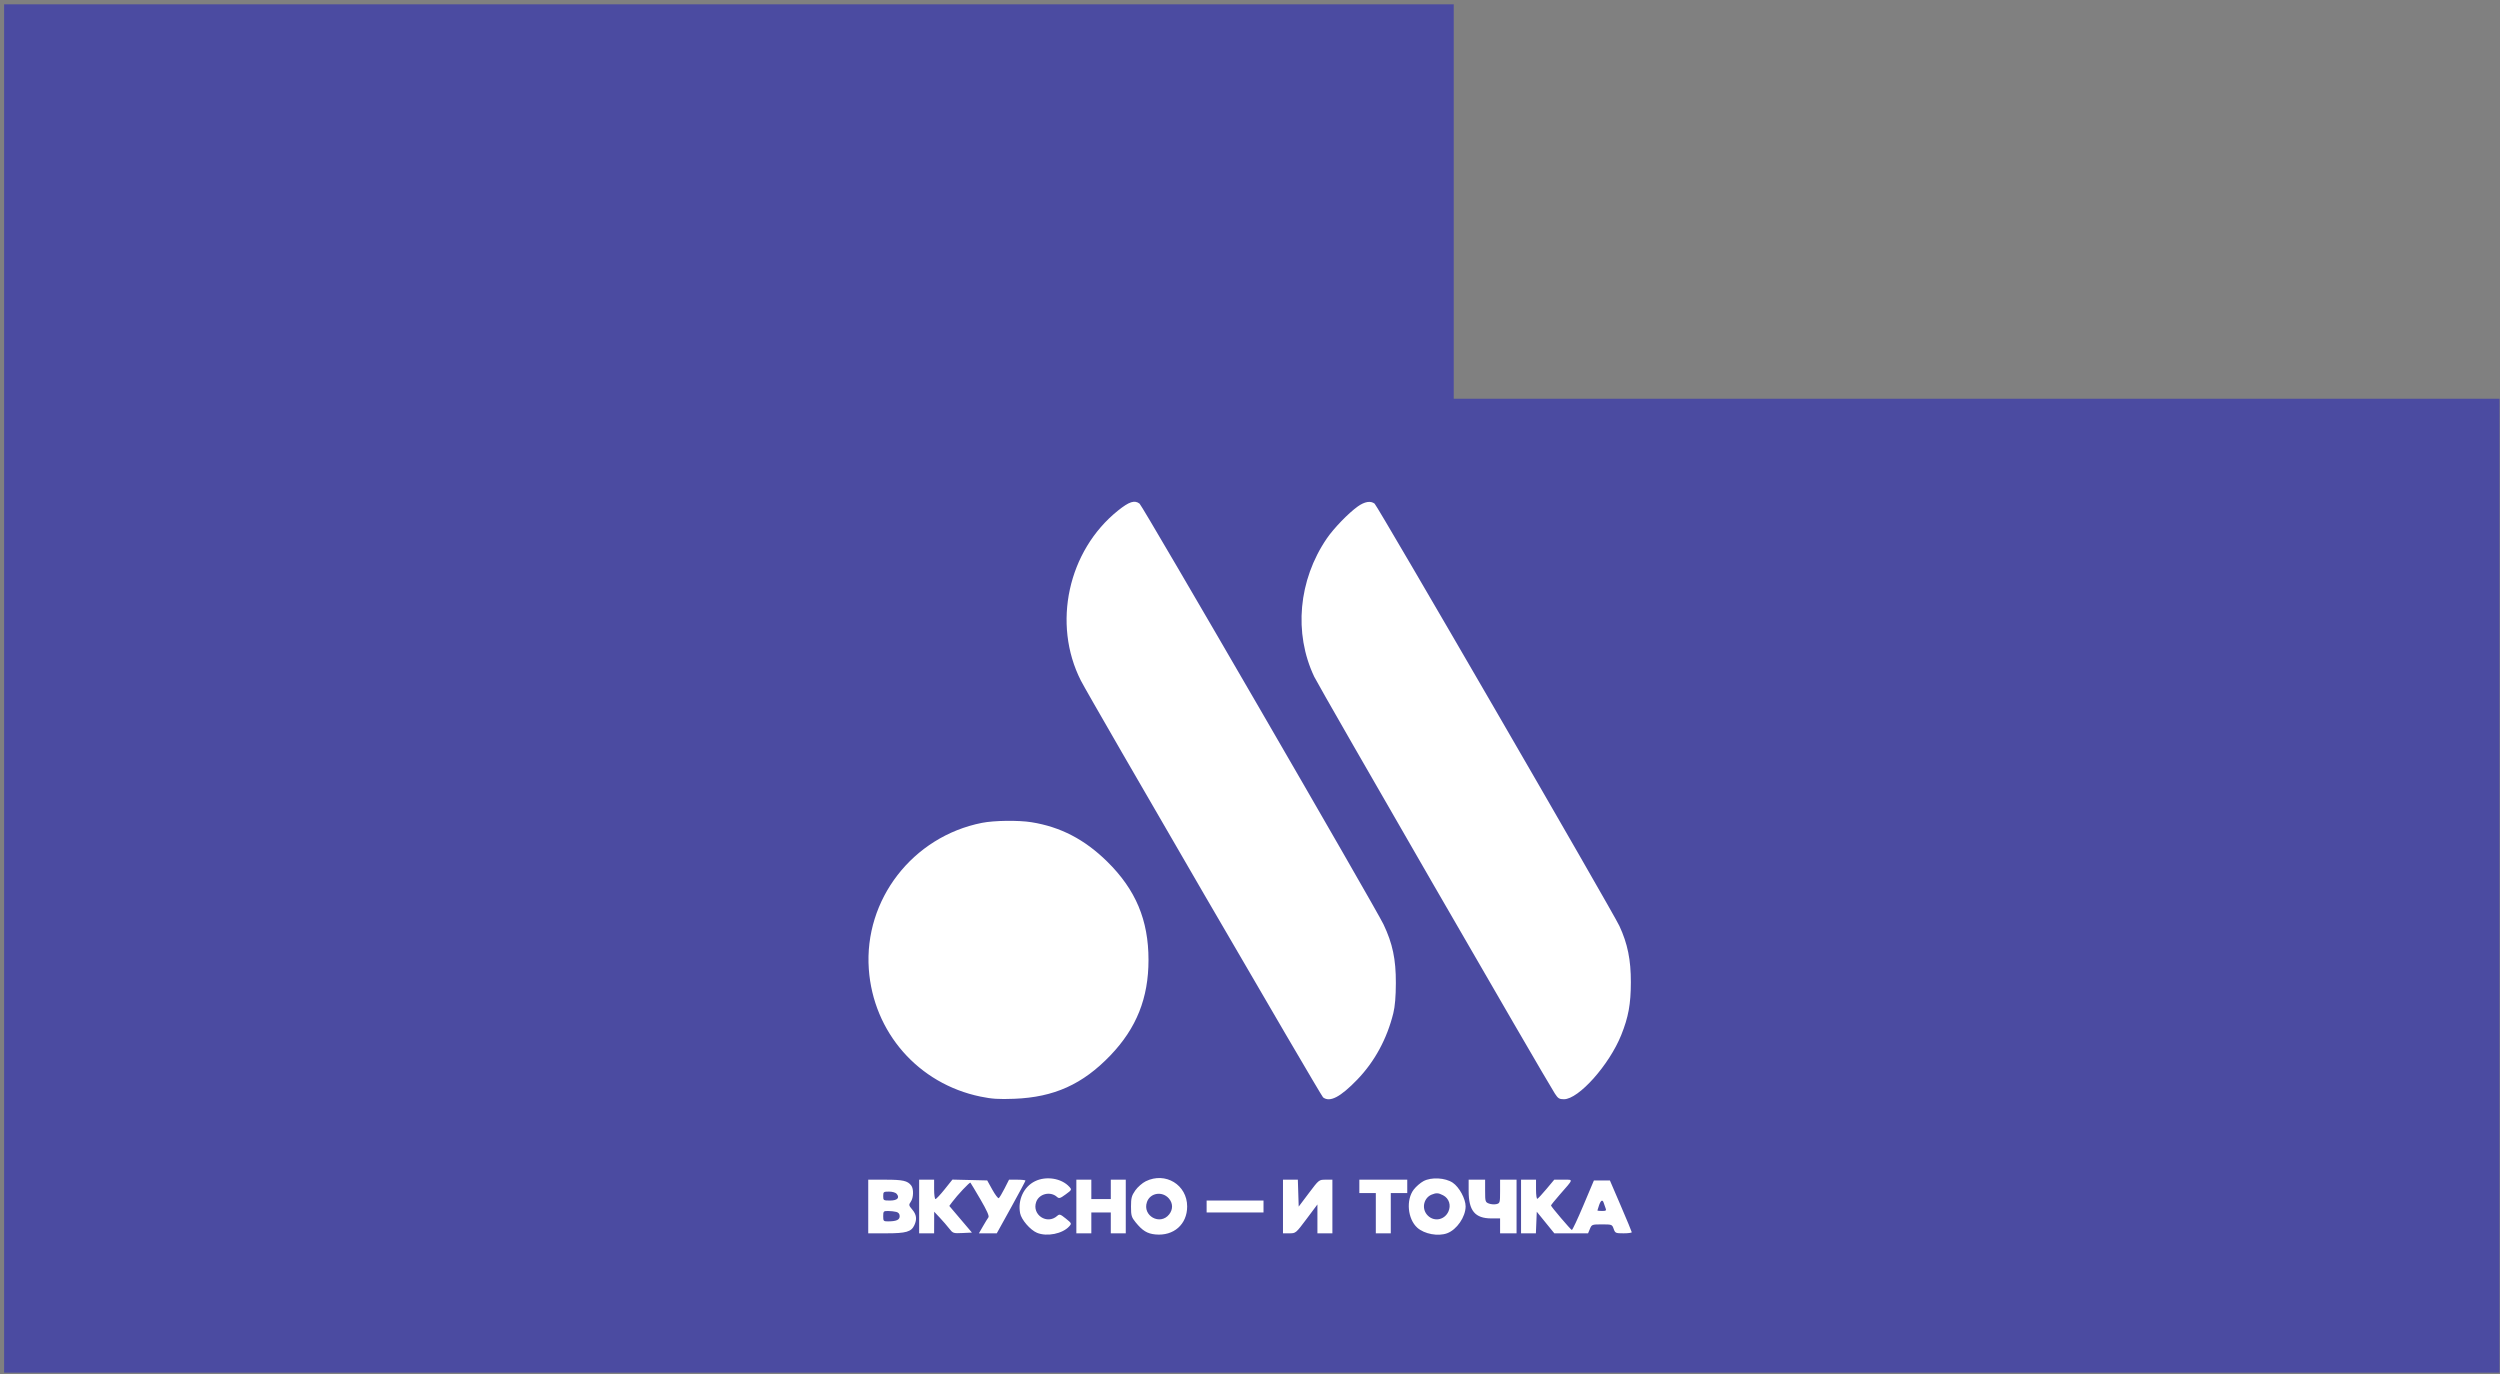
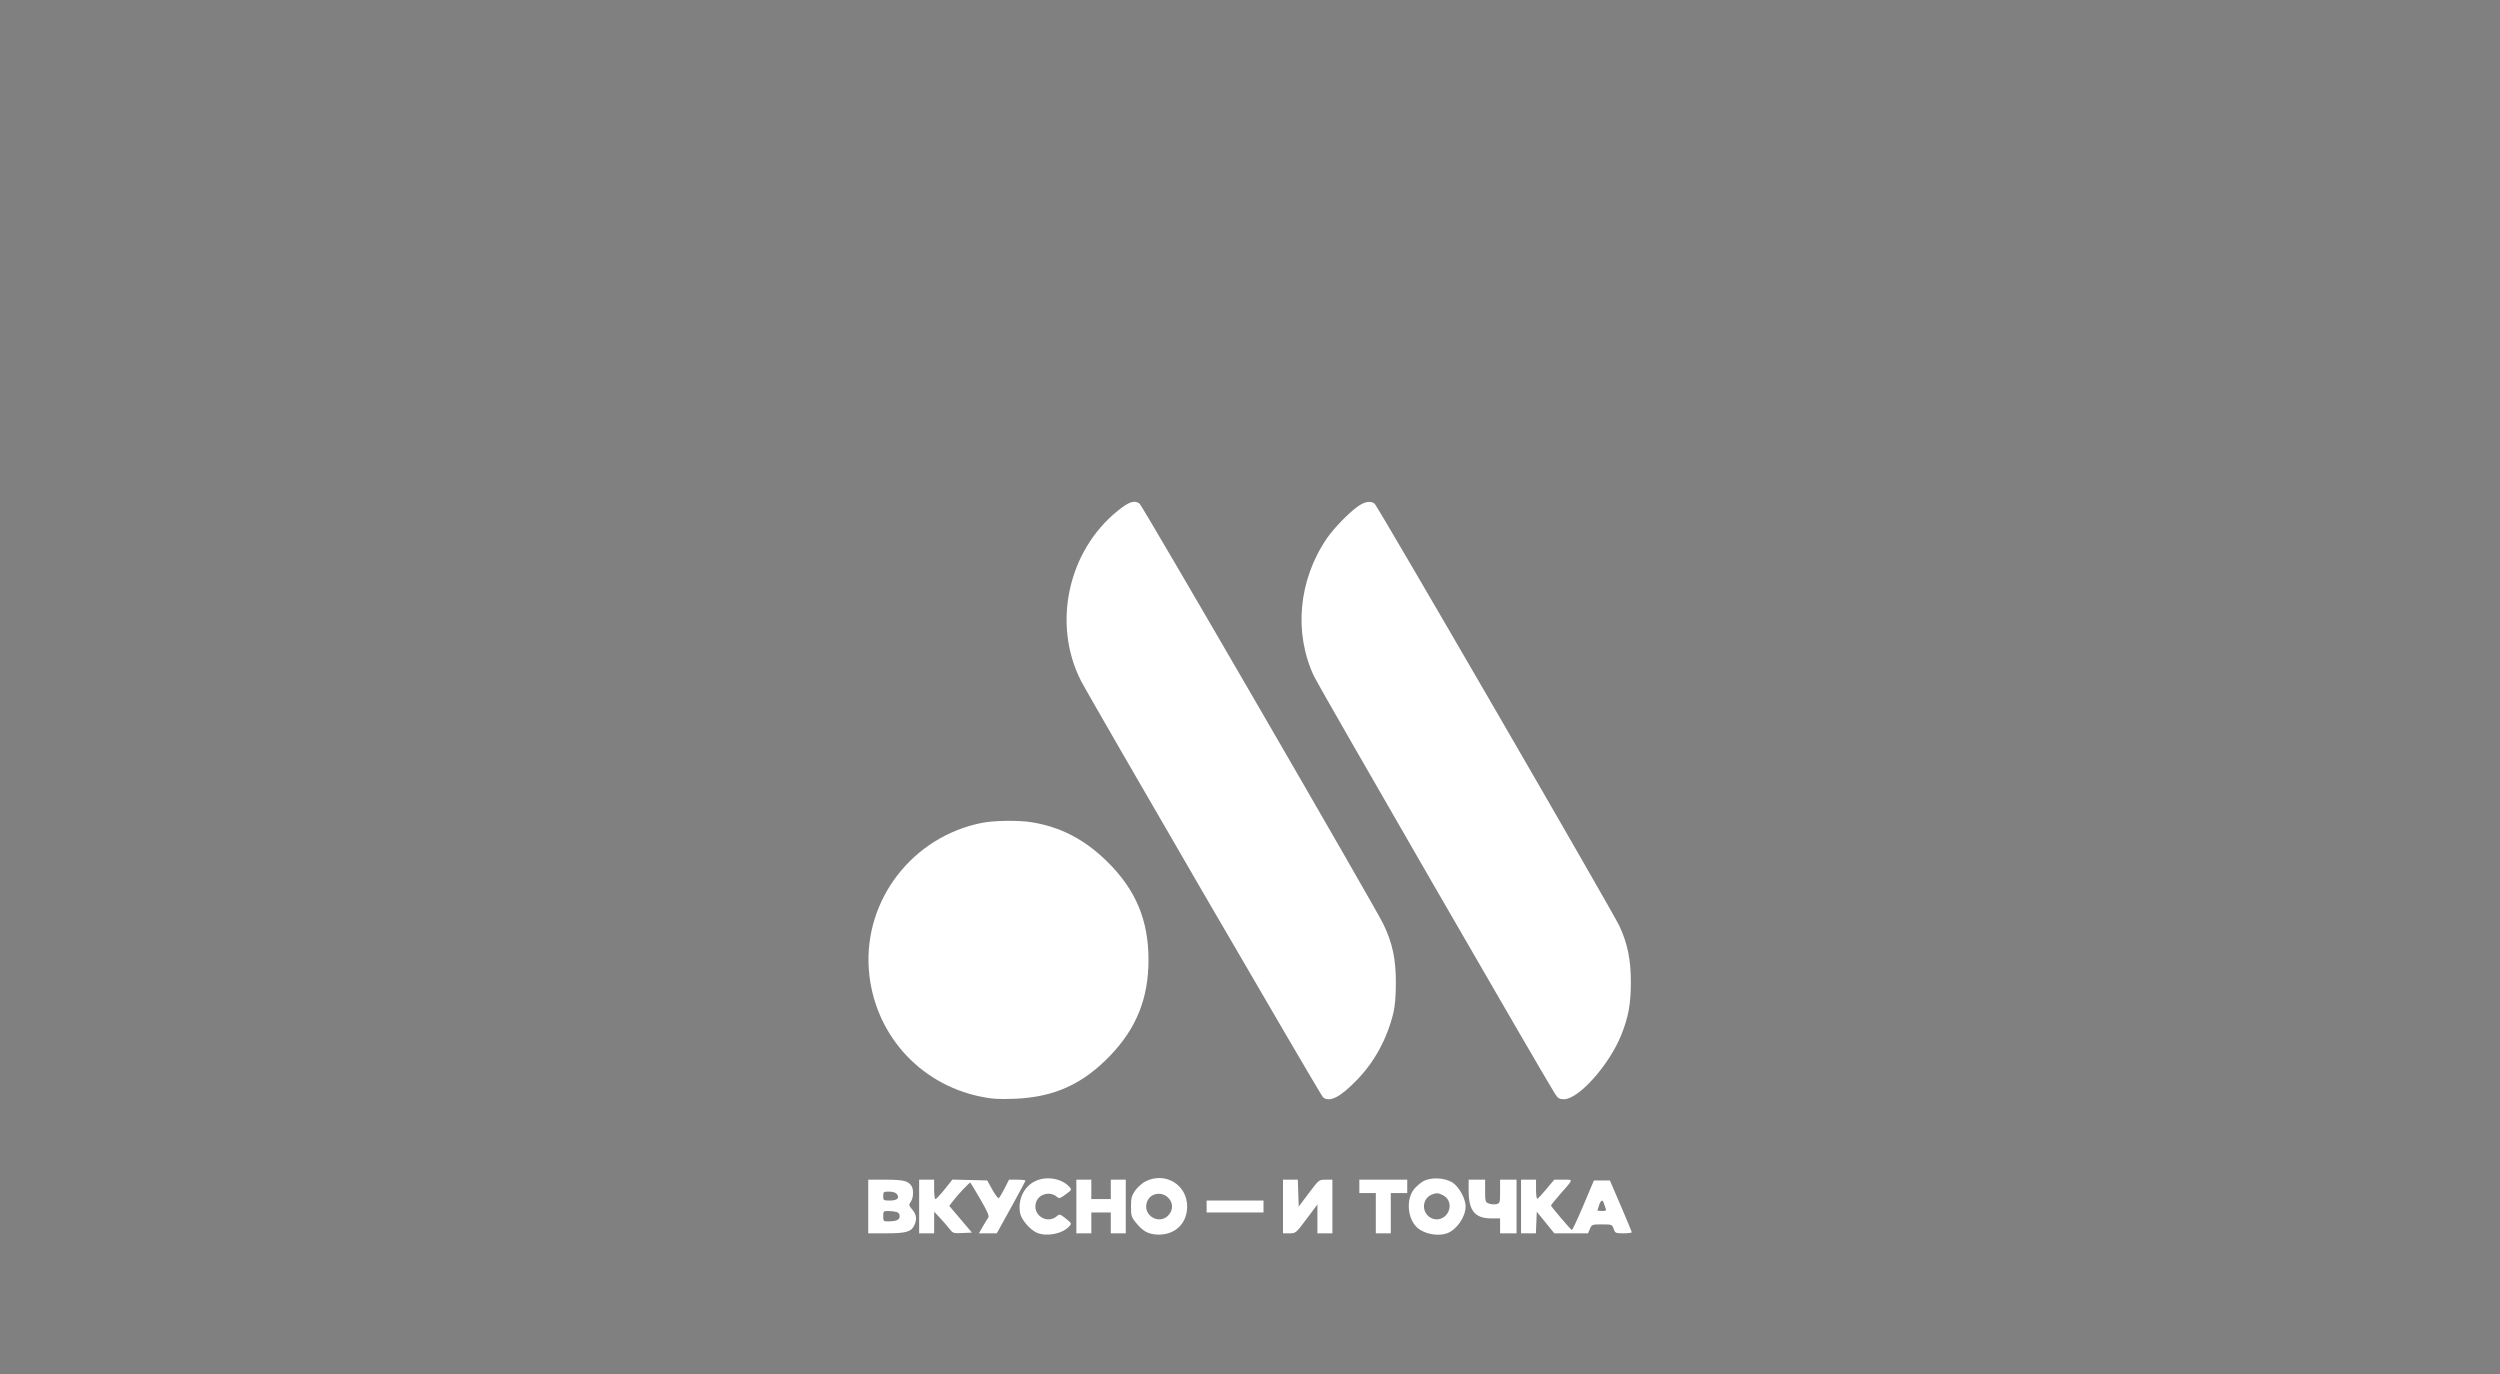
<svg xmlns="http://www.w3.org/2000/svg" width="573" height="315" viewBox="0 0 573 315" fill="none">
  <rect x="0" y="0" width="573" height="315" fill="#808080" stroke="none" />
  <g clip-path="url(#clip0_902_737)">
-     <path d="M333.196 91.393V0.99H0.943V314.613H572.891V91.393H333.196Z" fill="#4B4BA1" />
    <path fill-rule="evenodd" clip-rule="evenodd" d="M256.245 117.024C244.791 126.21 241.13 142.971 247.735 155.99C249.731 159.923 302.721 251.112 303.247 251.518C304.801 252.717 307.209 251.464 311.094 247.438C315.063 243.323 317.895 238.103 319.349 232.22C319.731 230.672 319.922 228.411 319.93 225.309C319.944 219.854 319.185 216.25 317.098 211.863C315.322 208.132 261.896 115.981 261.193 115.439C260.055 114.561 258.825 114.955 256.245 117.024ZM311.184 116.093C309.033 117.633 305.685 121.098 304.094 123.431C297.589 132.974 296.486 145.104 301.215 155.094C302.342 157.476 354.084 247.107 356.386 250.664C357.091 251.754 357.398 251.945 358.45 251.945C361.829 251.945 368.83 244.097 371.594 237.211C373.238 233.115 373.782 230.127 373.793 225.139C373.805 220.001 373.045 216.272 371.165 212.23C369.631 208.934 315.754 115.983 315.062 115.439C314.152 114.725 312.771 114.958 311.184 116.093ZM225.056 188.6C209.183 191.749 198.01 206.193 199.132 222.112C200.154 236.611 210.484 248.404 224.735 251.339C227.365 251.88 228.865 251.978 232.46 251.842C241.578 251.495 248.163 248.523 254.517 241.885C260.487 235.649 263.237 228.751 263.237 220.017C263.237 210.882 260.311 203.916 253.771 197.479C248.603 192.394 243.08 189.523 236.406 188.452C233.43 187.974 227.844 188.047 225.056 188.6ZM237.212 270.745C234.633 272.016 233.236 275.023 233.809 278.066C234.089 279.547 236.126 281.911 237.682 282.559C239.951 283.504 243.549 282.782 245.072 281.076C245.653 280.425 245.627 280.366 244.278 279.287C243.015 278.276 242.829 278.22 242.304 278.69C239.987 280.768 236.463 278.429 237.491 275.496C238.154 273.602 240.743 272.972 242.263 274.334C242.733 274.755 242.986 274.681 244.252 273.754C245.666 272.72 245.688 272.675 245.087 272.014C243.303 270.051 239.775 269.483 237.212 270.745ZM262.607 270.745C261.822 271.132 260.742 272.078 260.204 272.85C259.366 274.053 259.227 274.581 259.227 276.555C259.227 278.615 259.338 278.994 260.277 280.148C261.854 282.087 262.945 282.756 264.824 282.936C269.011 283.336 272.097 280.618 272.097 276.531C272.097 271.558 267.119 268.523 262.607 270.745ZM326.251 270.721C325.553 271.098 324.556 271.963 324.034 272.643C322.223 275.006 322.626 279.395 324.836 281.384C326.46 282.845 329.633 283.433 331.701 282.656C333.908 281.826 335.905 278.919 335.92 276.512C335.93 274.793 334.46 272.08 332.975 271.081C331.255 269.923 328.045 269.75 326.251 270.721ZM199 276.531V282.677H203.135C207.69 282.677 208.873 282.334 209.572 280.809C210.203 279.431 210.065 278.389 209.099 277.247C208.273 276.27 208.251 276.155 208.756 275.437C209.393 274.533 209.448 272.488 208.855 271.72C208.013 270.629 206.936 270.384 202.969 270.384H199V276.531ZM210.668 276.531V282.677H212.384H214.1L214.108 280.202L214.117 277.726L215.4 279.092C216.106 279.843 217.078 280.965 217.559 281.585C218.407 282.676 218.506 282.71 220.6 282.61L222.765 282.507L220.172 279.453L217.579 276.399L218.226 275.526C219.415 273.922 222.263 270.894 222.421 271.067C222.507 271.161 223.543 272.893 224.723 274.916C226.186 277.424 226.767 278.728 226.549 279.014C226.373 279.245 225.81 280.163 225.298 281.055L224.366 282.677H226.414H228.462L231.748 276.739C233.555 273.473 235.033 270.707 235.033 270.593C235.033 270.478 234.186 270.384 233.151 270.384H231.269L230.242 272.408C229.677 273.521 229.081 274.514 228.918 274.615C228.755 274.715 228.092 273.843 227.444 272.676L226.268 270.555L222.281 270.459L218.294 270.363L216.51 272.593C215.529 273.82 214.586 274.823 214.413 274.823C214.241 274.823 214.1 273.825 214.1 272.604V270.384H212.384H210.668V276.531ZM246.701 276.531V282.677H248.417H250.133V280.287V277.897H252.364H254.595V280.287V282.677H256.31H258.026V276.531V270.384H256.31H254.595V272.604V274.823H252.364H250.133V272.604V270.384H248.417H246.701V276.531ZM294.06 276.531V282.677H295.53C296.989 282.677 297.017 282.654 299.476 279.368L301.953 276.059V279.368V282.677H303.669H305.385V276.531V270.384H303.844C302.304 270.384 302.304 270.385 299.983 273.469L297.663 276.553L297.564 273.469L297.466 270.384H295.763H294.06V276.531ZM311.562 271.921V273.458H313.449H315.337V278.067V282.677H317.053H318.768V278.067V273.458H320.656H322.543V271.921V270.384H317.053H311.562V271.921ZM336.614 272.956C336.614 277.51 338.066 279.259 341.847 279.261L343.82 279.263V280.97V282.677H345.708H347.595V276.531V270.384H345.708H343.82V273.079C343.82 275.648 343.782 275.784 342.986 275.982C342.528 276.097 341.755 276.04 341.27 275.857C340.431 275.54 340.389 275.399 340.389 272.954V270.384H338.501H336.614V272.956ZM348.625 276.531V282.677H350.326H352.026L352.127 280.202L352.228 277.726L354.24 280.202L356.252 282.677H360.118H363.984L364.411 281.653C364.825 280.657 364.902 280.629 367.164 280.629C369.442 280.629 369.499 280.65 369.85 281.653C370.191 282.626 370.306 282.677 372.114 282.677C373.163 282.677 374.011 282.562 374 282.421C373.989 282.28 372.857 279.553 371.484 276.36L368.988 270.555H367.156H365.324L362.909 276.28C361.582 279.429 360.39 281.964 360.262 281.914C359.951 281.794 355.488 276.547 355.488 276.301C355.488 276.196 356.38 275.09 357.469 273.845C360.759 270.083 360.686 270.384 358.305 270.384H356.234L354.448 272.518C353.467 273.692 352.527 274.704 352.36 274.766C352.193 274.829 352.057 273.869 352.057 272.632V270.384H350.341H348.625V276.531ZM205.517 273.624C206.284 274.544 205.668 275.165 203.987 275.165C202.488 275.165 202.432 275.128 202.432 274.141C202.432 273.178 202.513 273.116 203.763 273.116C204.522 273.116 205.275 273.334 205.517 273.624ZM267.893 274.671C268.85 275.754 268.882 277.189 267.974 278.337C265.899 280.962 261.777 278.662 262.885 275.498C263.619 273.403 266.369 272.948 267.893 274.671ZM330.759 273.96C332.138 274.668 332.647 276.281 331.953 277.736C330.977 279.783 328.395 280.09 326.999 278.325C325.799 276.806 326.387 274.507 328.157 273.796C329.221 273.369 329.666 273.397 330.759 273.96ZM276.558 276.531V277.897H283.078H289.598V276.531V275.165H283.078H276.558V276.531ZM367.592 275.763C367.687 276.091 367.876 276.629 368.012 276.958C368.216 277.451 368.074 277.555 367.193 277.555C366.607 277.555 366.127 277.501 366.127 277.435C366.127 277.37 366.296 276.832 366.504 276.24C366.924 275.041 367.332 274.862 367.592 275.763ZM205.435 277.77C205.947 277.907 206.207 278.237 206.207 278.75C206.207 279.595 205.452 279.933 203.547 279.941C202.5 279.945 202.432 279.872 202.432 278.75C202.432 277.629 202.5 277.556 203.547 277.56C204.161 277.562 205.01 277.657 205.435 277.77Z" fill="white" />
  </g>
  <defs>
    <clipPath id="clip0_902_737">
      <rect width="573" height="315" fill="white" />
    </clipPath>
  </defs>
</svg>